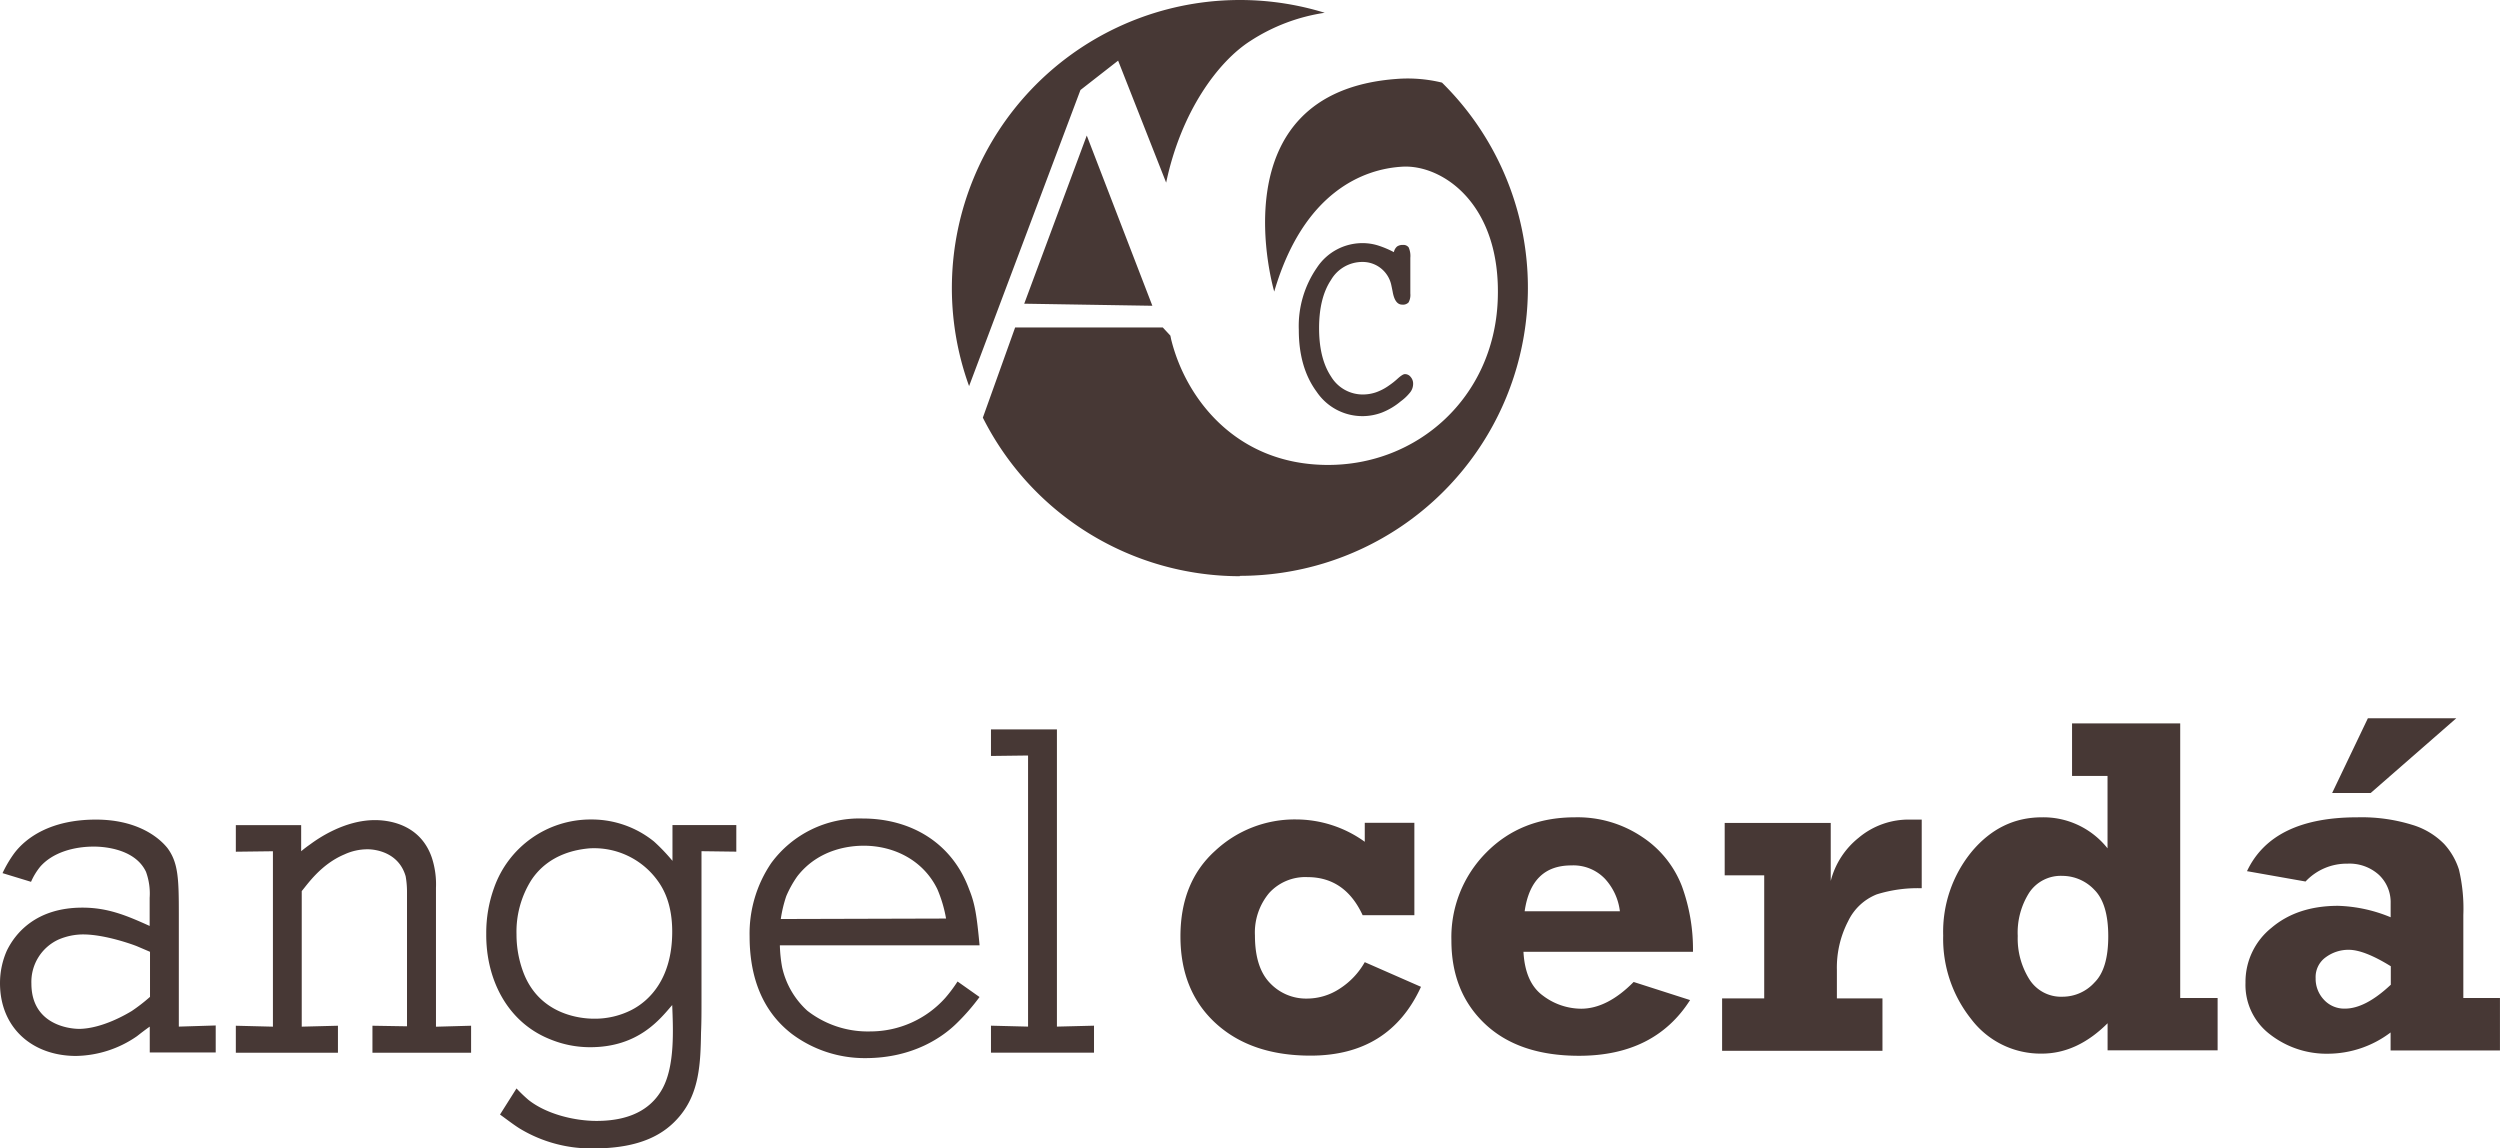
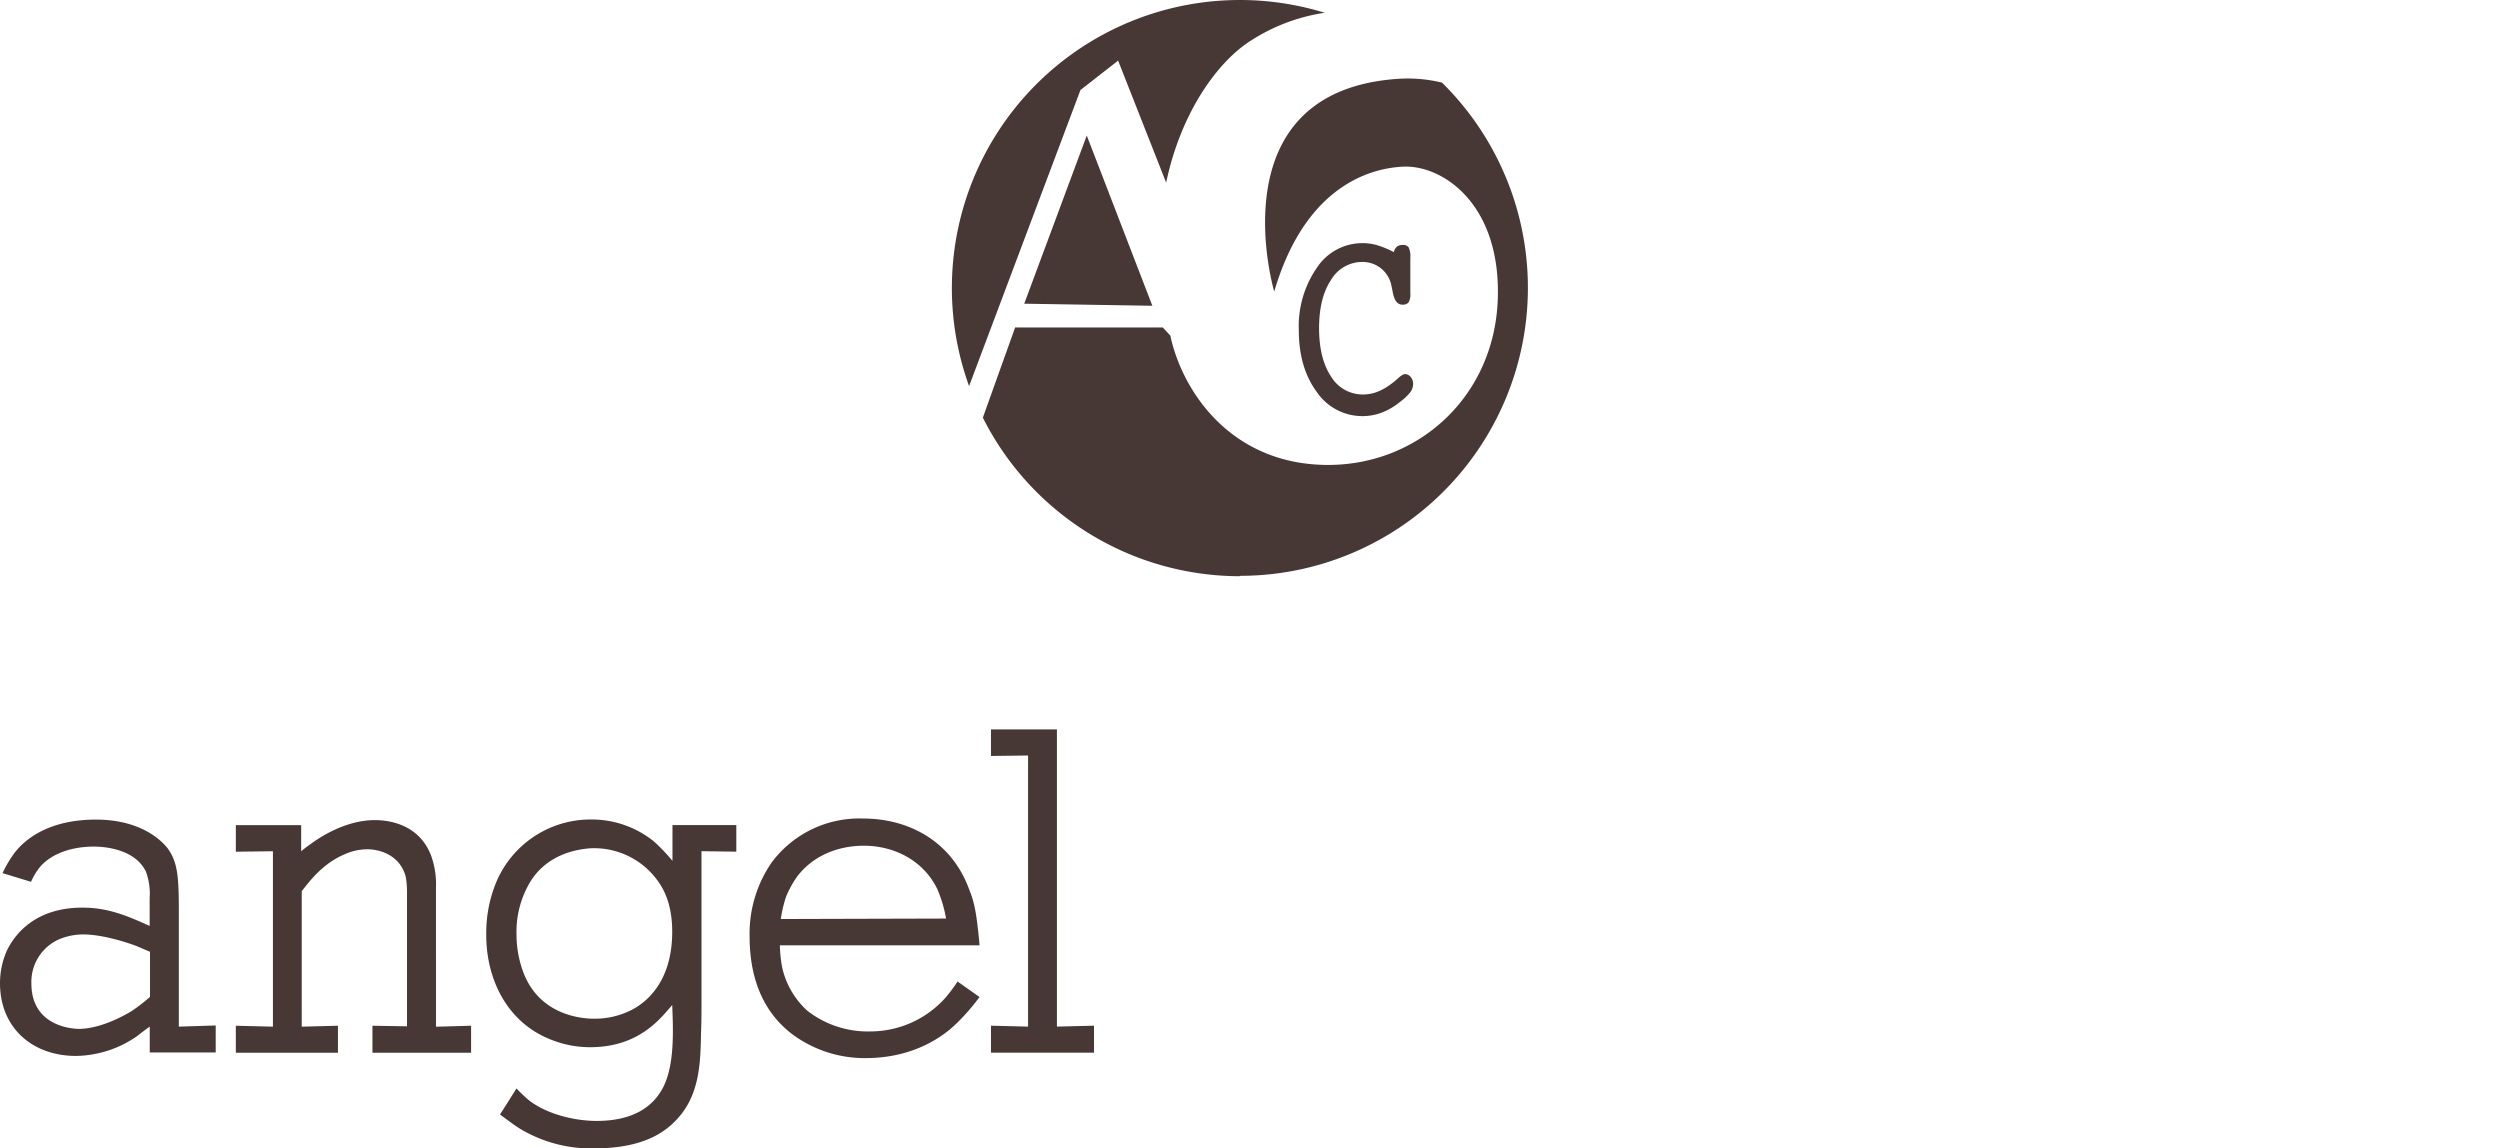
<svg xmlns="http://www.w3.org/2000/svg" viewBox="0 0 483.29 222.01">
  <defs>
    <style>.cls-1{fill:#473835;}</style>
  </defs>
  <g id="Layer_2" data-name="Layer 2">
    <g id="Capa_1" data-name="Capa 1">
      <path class="cls-1" d="M198,58.71,210.09,26.2l12.68,32.91Zm27.43-23.42-9.28-23.57-7.28,5.68L187.34,74.64A55.68,55.68,0,0,1,256.09,2.47a36,36,0,0,0-14.38,5.45c-6.26,4-13.39,13.68-16.27,27.37m14.22,76.1A55.64,55.64,0,0,1,190,80.74l6.24-17.43h28.55l1.46,1.57c.08.34.13.68.22,1,2.83,11.12,12.4,23.84,29.95,24s32.31-13,33.11-31.71-10.68-26.35-18.36-25.95-19.24,5-24.84,24.15c0,0-11.39-38.51,23.64-41.11a28,28,0,0,1,8.79.71,55.68,55.68,0,0,1-39.07,95.35m29.79-62.67a1.92,1.92,0,0,1,.6-1,1.87,1.87,0,0,1,1.12-.3,1.26,1.26,0,0,1,1.12.48,4.12,4.12,0,0,1,.32,2c0,1.76,0,3.39,0,4.91s0,2.16,0,2a3,3,0,0,1-.34,1.72,1.49,1.49,0,0,1-1.23.43c-.95,0-1.56-.84-1.85-2.52-.1-.5-.18-.89-.24-1.16a5.65,5.65,0,0,0-5.58-4.57,7,7,0,0,0-6.1,3.49q-2.3,3.46-2.3,9.32t2.32,9.35a7.14,7.14,0,0,0,6.17,3.46,7.92,7.92,0,0,0,2.54-.43,10.15,10.15,0,0,0,2.53-1.34,14.46,14.46,0,0,0,1.59-1.26c.67-.61,1.15-.91,1.44-.91a1.4,1.4,0,0,1,1.12.56,1.94,1.94,0,0,1,.47,1.34,2.68,2.68,0,0,1-.52,1.56,9.27,9.27,0,0,1-1.87,1.8,13.12,13.12,0,0,1-3.63,2.17,10.66,10.66,0,0,1-12.62-4q-3.47-4.69-3.46-12a19.82,19.82,0,0,1,3.5-12A10.53,10.53,0,0,1,263.44,47a10.11,10.11,0,0,1,2.88.43,18.72,18.72,0,0,1,3.13,1.31" />
      <path class="cls-1" d="M191.57,141v5.14l7.17-.09v52.41l-7.17-.18v5.22h19.92v-5.22l-7.17.18V141Zm-40.63,36.66a24.65,24.65,0,0,1,1.06-4.43,20.67,20.67,0,0,1,2.12-3.81c4.25-5.49,10.54-5.93,12.84-5.93,6,0,11.6,2.92,14.25,8.41a25.59,25.59,0,0,1,1.68,5.67Zm38.42,5c-.53-5.66-.89-8-2-10.71-3.28-9-11.24-13.72-20.63-13.72a21.12,21.12,0,0,0-17.62,8.59A24.26,24.26,0,0,0,144.91,181c0,10.8,4.6,16.11,8.15,18.86a23.48,23.48,0,0,0,14.25,4.69c9.38,0,15.14-4.25,17.71-6.81a40.59,40.59,0,0,0,4.34-5l-4.25-3a27.85,27.85,0,0,1-2.39,3.19,19.44,19.44,0,0,1-14.43,6.46,19,19,0,0,1-12.22-4A16,16,0,0,1,151.2,187a27.22,27.22,0,0,1-.44-4.25h38.6ZM113.93,164a15.14,15.14,0,0,1,13.1,6.11c1.33,1.77,2.92,4.78,2.92,10,0,9.12-4.43,13.37-7.88,15.14a15.62,15.62,0,0,1-7.26,1.68c-2.66,0-10.54-.8-13.63-8.94a20.79,20.79,0,0,1-1.33-7.35,18.75,18.75,0,0,1,2.83-10.45c3.47-5.3,9.22-6,11.25-6.19m16.12,2.48a36.32,36.32,0,0,0-3.63-3.81,19.16,19.16,0,0,0-12.22-4.25,19.78,19.78,0,0,0-18.68,13.19A25.6,25.6,0,0,0,94,180.48c-.09,8.59,3.9,17.09,12.4,20.45a20.18,20.18,0,0,0,7.7,1.51c9.38,0,13.54-5.49,15.85-8.15.18,4.69.53,11.69-1.86,16.11-1.68,3.1-5.13,6.29-12.75,6.29-4.34,0-9.74-1.33-13.19-4.07a28.27,28.27,0,0,1-2.3-2.21l-3.19,5.05c1.24.89,2.48,1.86,3.72,2.65a26.68,26.68,0,0,0,14.34,3.9c9.21,0,13.81-2.83,16.64-6.2,3.89-4.6,4.07-10.45,4.16-16.2.09-2,.09-4,.09-5.93V164.55l6.73.09V159.5H130v7Zm-45.77,32V171.64a16.59,16.59,0,0,0-.8-5.84c-2.3-6.73-8.77-7.26-11-7.26-5.93,0-11.07,3.63-12.4,4.6-.62.44-1.24.89-1.86,1.42v-5.05H45.59v5.14l7.17-.09v33.91l-7.17-.18v5.22H65.33v-5.22l-7,.18V172.26c1-1.15,3.63-5.14,8.23-7.08a10.68,10.68,0,0,1,4.51-1c1.42,0,6,.53,7.35,5.22a17,17,0,0,1,.26,3v26L72,198.29v5.22H91.07v-5.22ZM29,192.71a33.87,33.87,0,0,1-3.54,2.74c-.89.53-5.58,3.36-10.09,3.45-2.3,0-9.3-1-9.3-8.76a9,9,0,0,1,5.22-8.5,12.1,12.1,0,0,1,4.78-1c4.25,0,9.74,2,10.45,2.3L29,184Zm5.57,5.75V176.77c0-6.82-.09-10-2.21-12.84-2-2.48-6.37-5.49-13.81-5.49-8.68,0-13.46,3.45-15.76,6.46a23.12,23.12,0,0,0-2.3,3.89L6,170.47a12.48,12.48,0,0,1,1.77-2.92c2.48-2.83,6.64-3.89,10.36-3.89.8,0,7.79,0,10.09,4.87a12.25,12.25,0,0,1,.71,5.05V179c-4.43-2-8.06-3.54-13-3.54-9,0-13,5-14.61,8.32A15.54,15.54,0,0,0,0,190.05c0,8.68,6.29,14.08,14.7,14.08a21.22,21.22,0,0,0,11.77-3.81c.8-.62,1.59-1.24,2.48-1.86v5H41.7v-5.22Z" />
-       <path class="cls-1" d="M458.29,153.3l16.55-14.45H457.75l-6.91,14.45Zm3.86,37.09q-4.9,4.59-8.82,4.59a5.31,5.31,0,0,1-4.09-1.73,5.89,5.89,0,0,1-1.59-4.14,4.7,4.7,0,0,1,2-4.09,7.39,7.39,0,0,1,4.39-1.41q3,0,8.14,3.18v3.6Zm14.05,2.54v-16a32.77,32.77,0,0,0-.84-8.8,13.29,13.29,0,0,0-2.89-5,14.44,14.44,0,0,0-6.23-3.7A33.12,33.12,0,0,0,455.7,158q-16.41,0-21.32,10.41l11.32,2a10.89,10.89,0,0,1,8.09-3.45,8.47,8.47,0,0,1,6.09,2.16,7.26,7.26,0,0,1,2.27,5.52v2.68A28.63,28.63,0,0,0,452,175.11q-7.9,0-12.91,4.27a13.37,13.37,0,0,0-5,10.59,12,12,0,0,0,4.75,10,17.79,17.79,0,0,0,11.3,3.73,20.15,20.15,0,0,0,12-4.11v3.48h21.14V192.93Zm-71.3-3a8.32,8.32,0,0,1-6.16,2.75,7.24,7.24,0,0,1-6.45-3.39,14.82,14.82,0,0,1-2.23-8.34,14.37,14.37,0,0,1,2.25-8.43,7.33,7.33,0,0,1,6.39-3.2,8.53,8.53,0,0,1,6.16,2.68q2.7,2.69,2.7,9t-2.66,8.93m16.57,3V139.84H400.56V150h6.86v14a15.81,15.81,0,0,0-12.68-6q-8,0-13.55,6.61a24.43,24.43,0,0,0-5.54,16.25A24.87,24.87,0,0,0,381.06,197a16.83,16.83,0,0,0,13.64,6.68q6.85,0,12.73-5.87v5.24H428.7V192.93Zm-66.37,0v-5.41a19.46,19.46,0,0,1,2.18-9.45,10.37,10.37,0,0,1,5.54-5.18,26.61,26.61,0,0,1,8.68-1.18V158.44c-.88,0-1.64,0-2.27,0a15,15,0,0,0-9.93,3.52,15.65,15.65,0,0,0-5.39,8.34V159.08h-20.5v10.14h7.64V193h-8.14v10.14h31V193H355.1Zm-60.36-16.77q1.27-8.86,9-8.86a8.45,8.45,0,0,1,6.53,2.59,11.25,11.25,0,0,1,2.88,6.27ZM305.65,195a12.34,12.34,0,0,1-7.34-2.5q-3.48-2.5-3.8-8.5h32.77a35.62,35.62,0,0,0-2.14-12.68,20,20,0,0,0-7.64-9.5A22.36,22.36,0,0,0,304.45,158q-10.41,0-17.14,6.82a23.22,23.22,0,0,0-6.73,17q0,10,6.52,16.14t18.16,6.14q14.6,0,21.46-10.77l-10.91-3.5c-3.4,3.44-6.8,5.17-10.16,5.17m-41.82-35.91v3.64a22.8,22.8,0,0,0-13.32-4.32,22.52,22.52,0,0,0-15.61,6.07q-6.71,6.06-6.7,16.57T235,197.8q6.84,6.27,18.34,6.27,15.27,0,21.36-13.3L263.83,186a14.59,14.59,0,0,1-4.82,5.11,11.53,11.53,0,0,1-6.36,1.93,9.58,9.58,0,0,1-7.14-3q-2.91-3-2.91-9.2a11.88,11.88,0,0,1,2.75-8.21,9.45,9.45,0,0,1,7.39-3.07q7.27,0,10.68,7.36h10V159.06h-9.59Z" />
    </g>
  </g>
</svg>